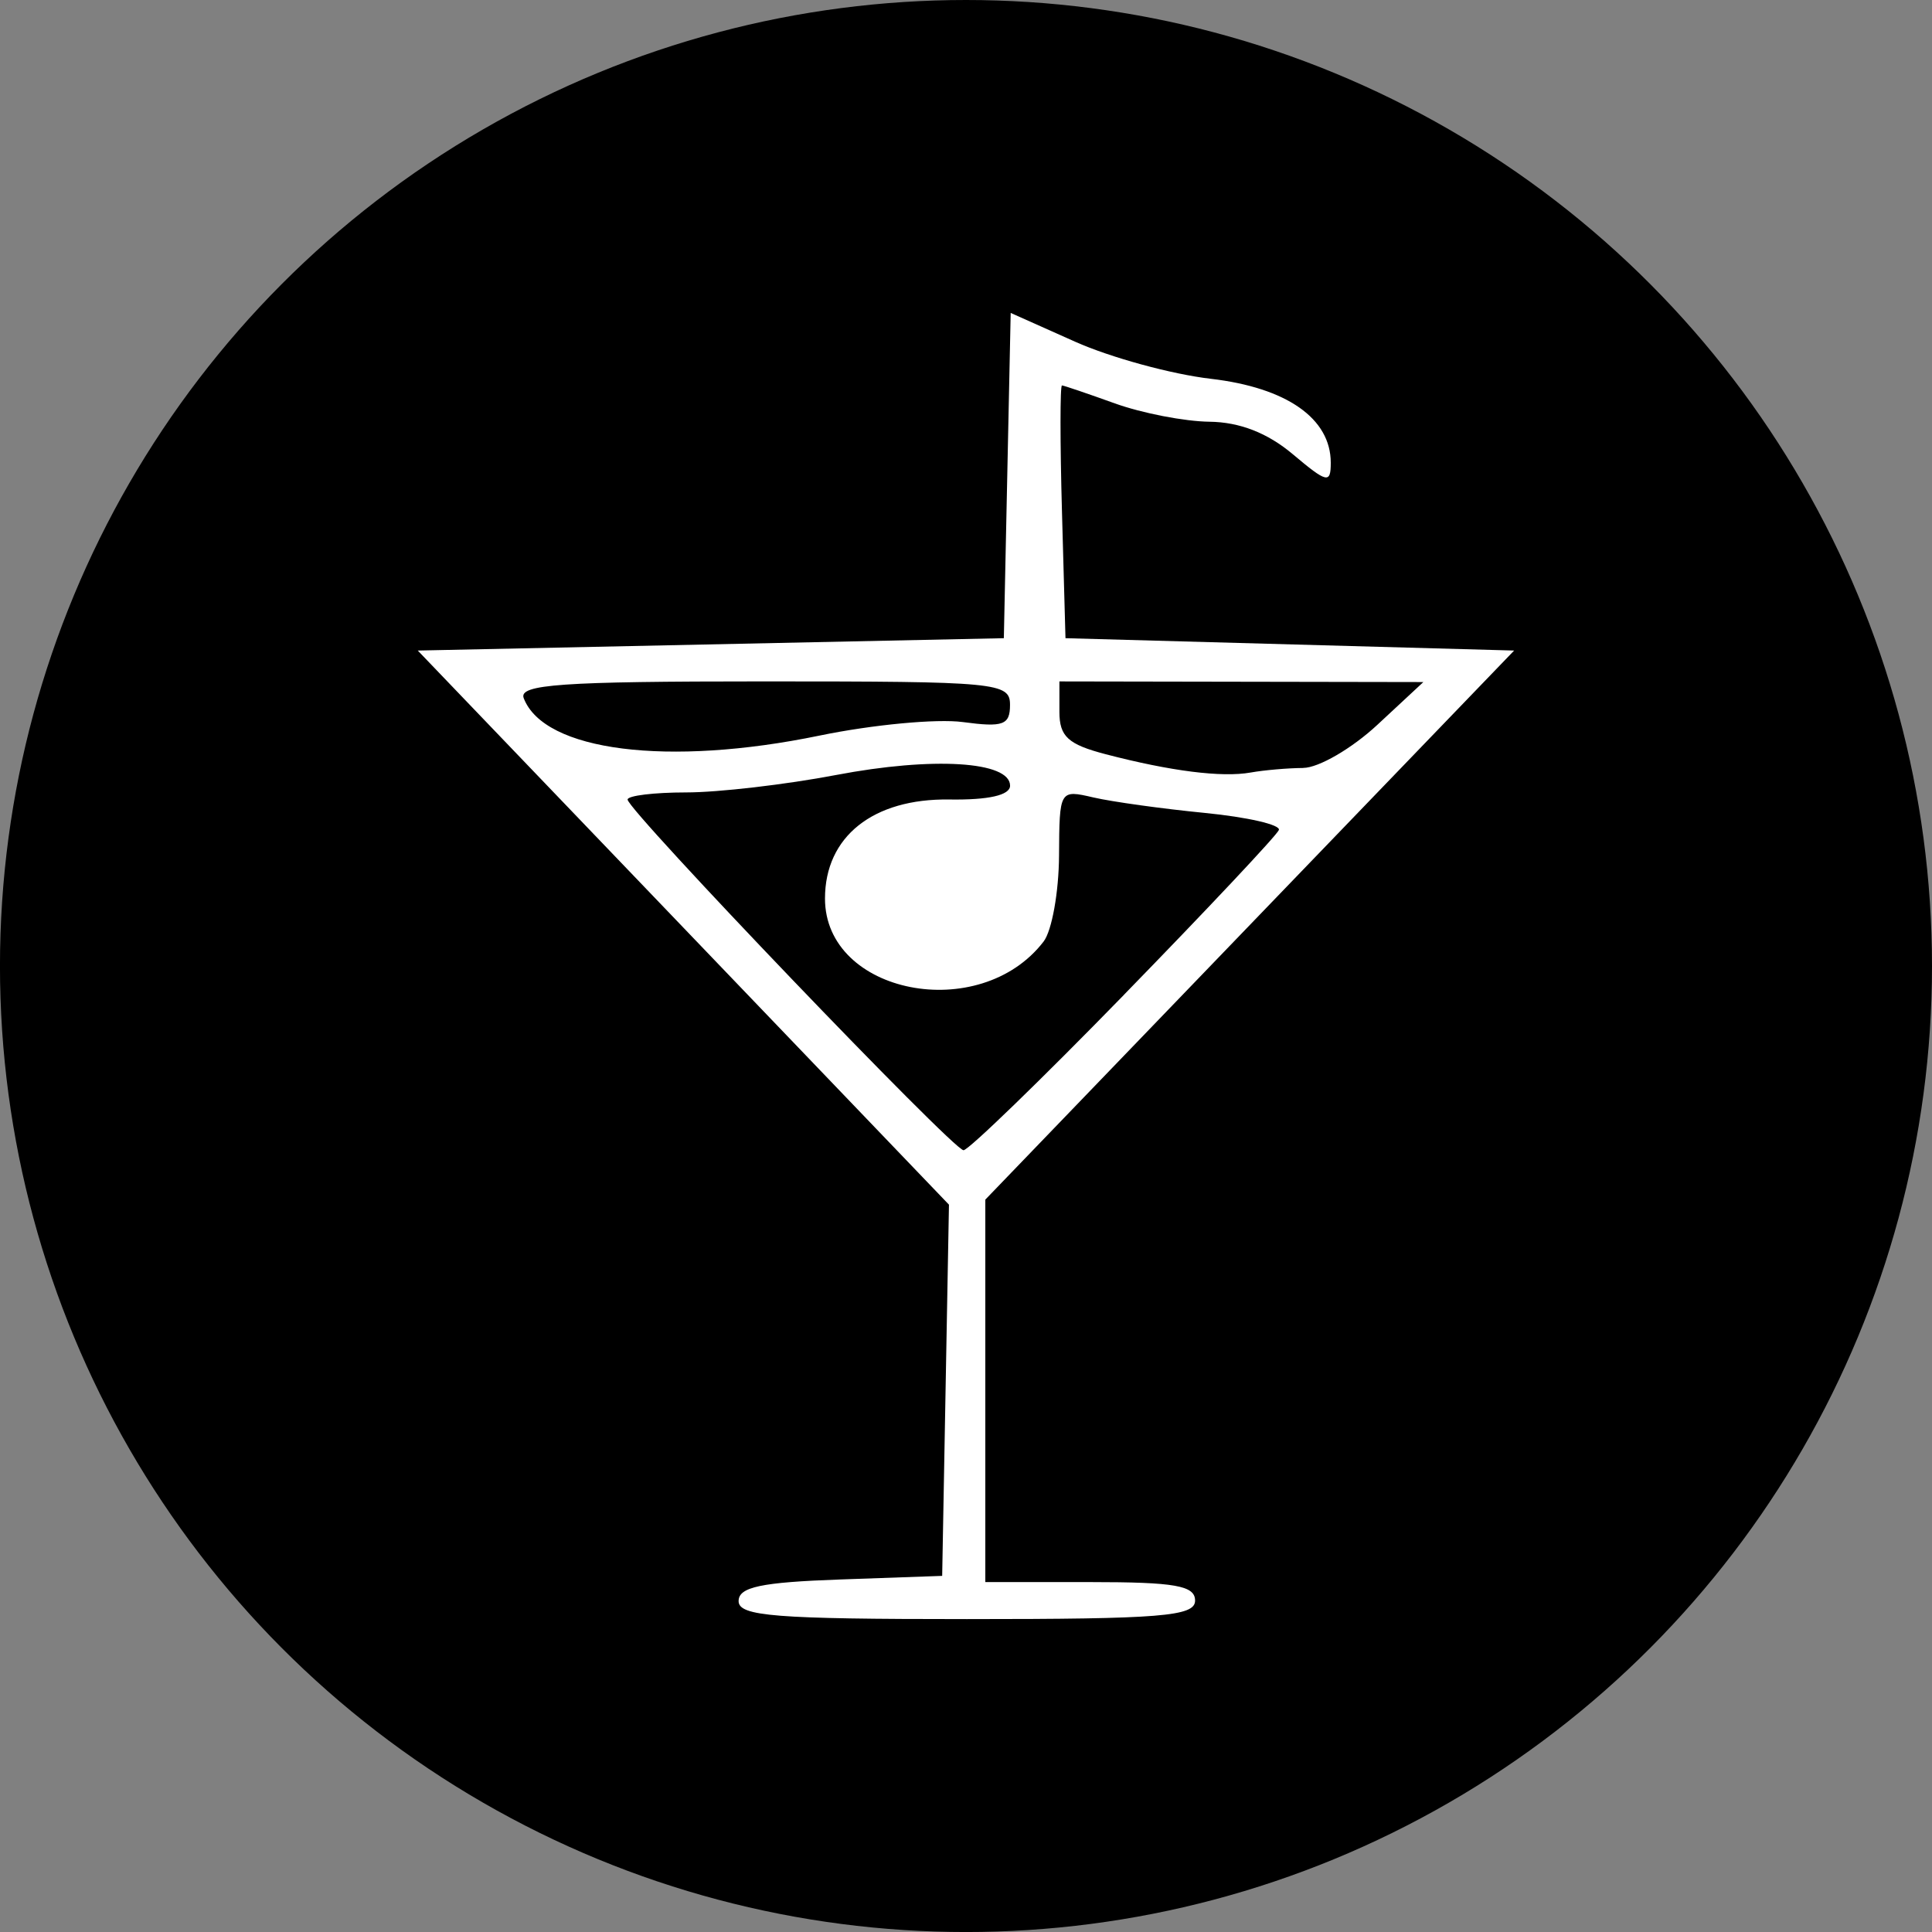
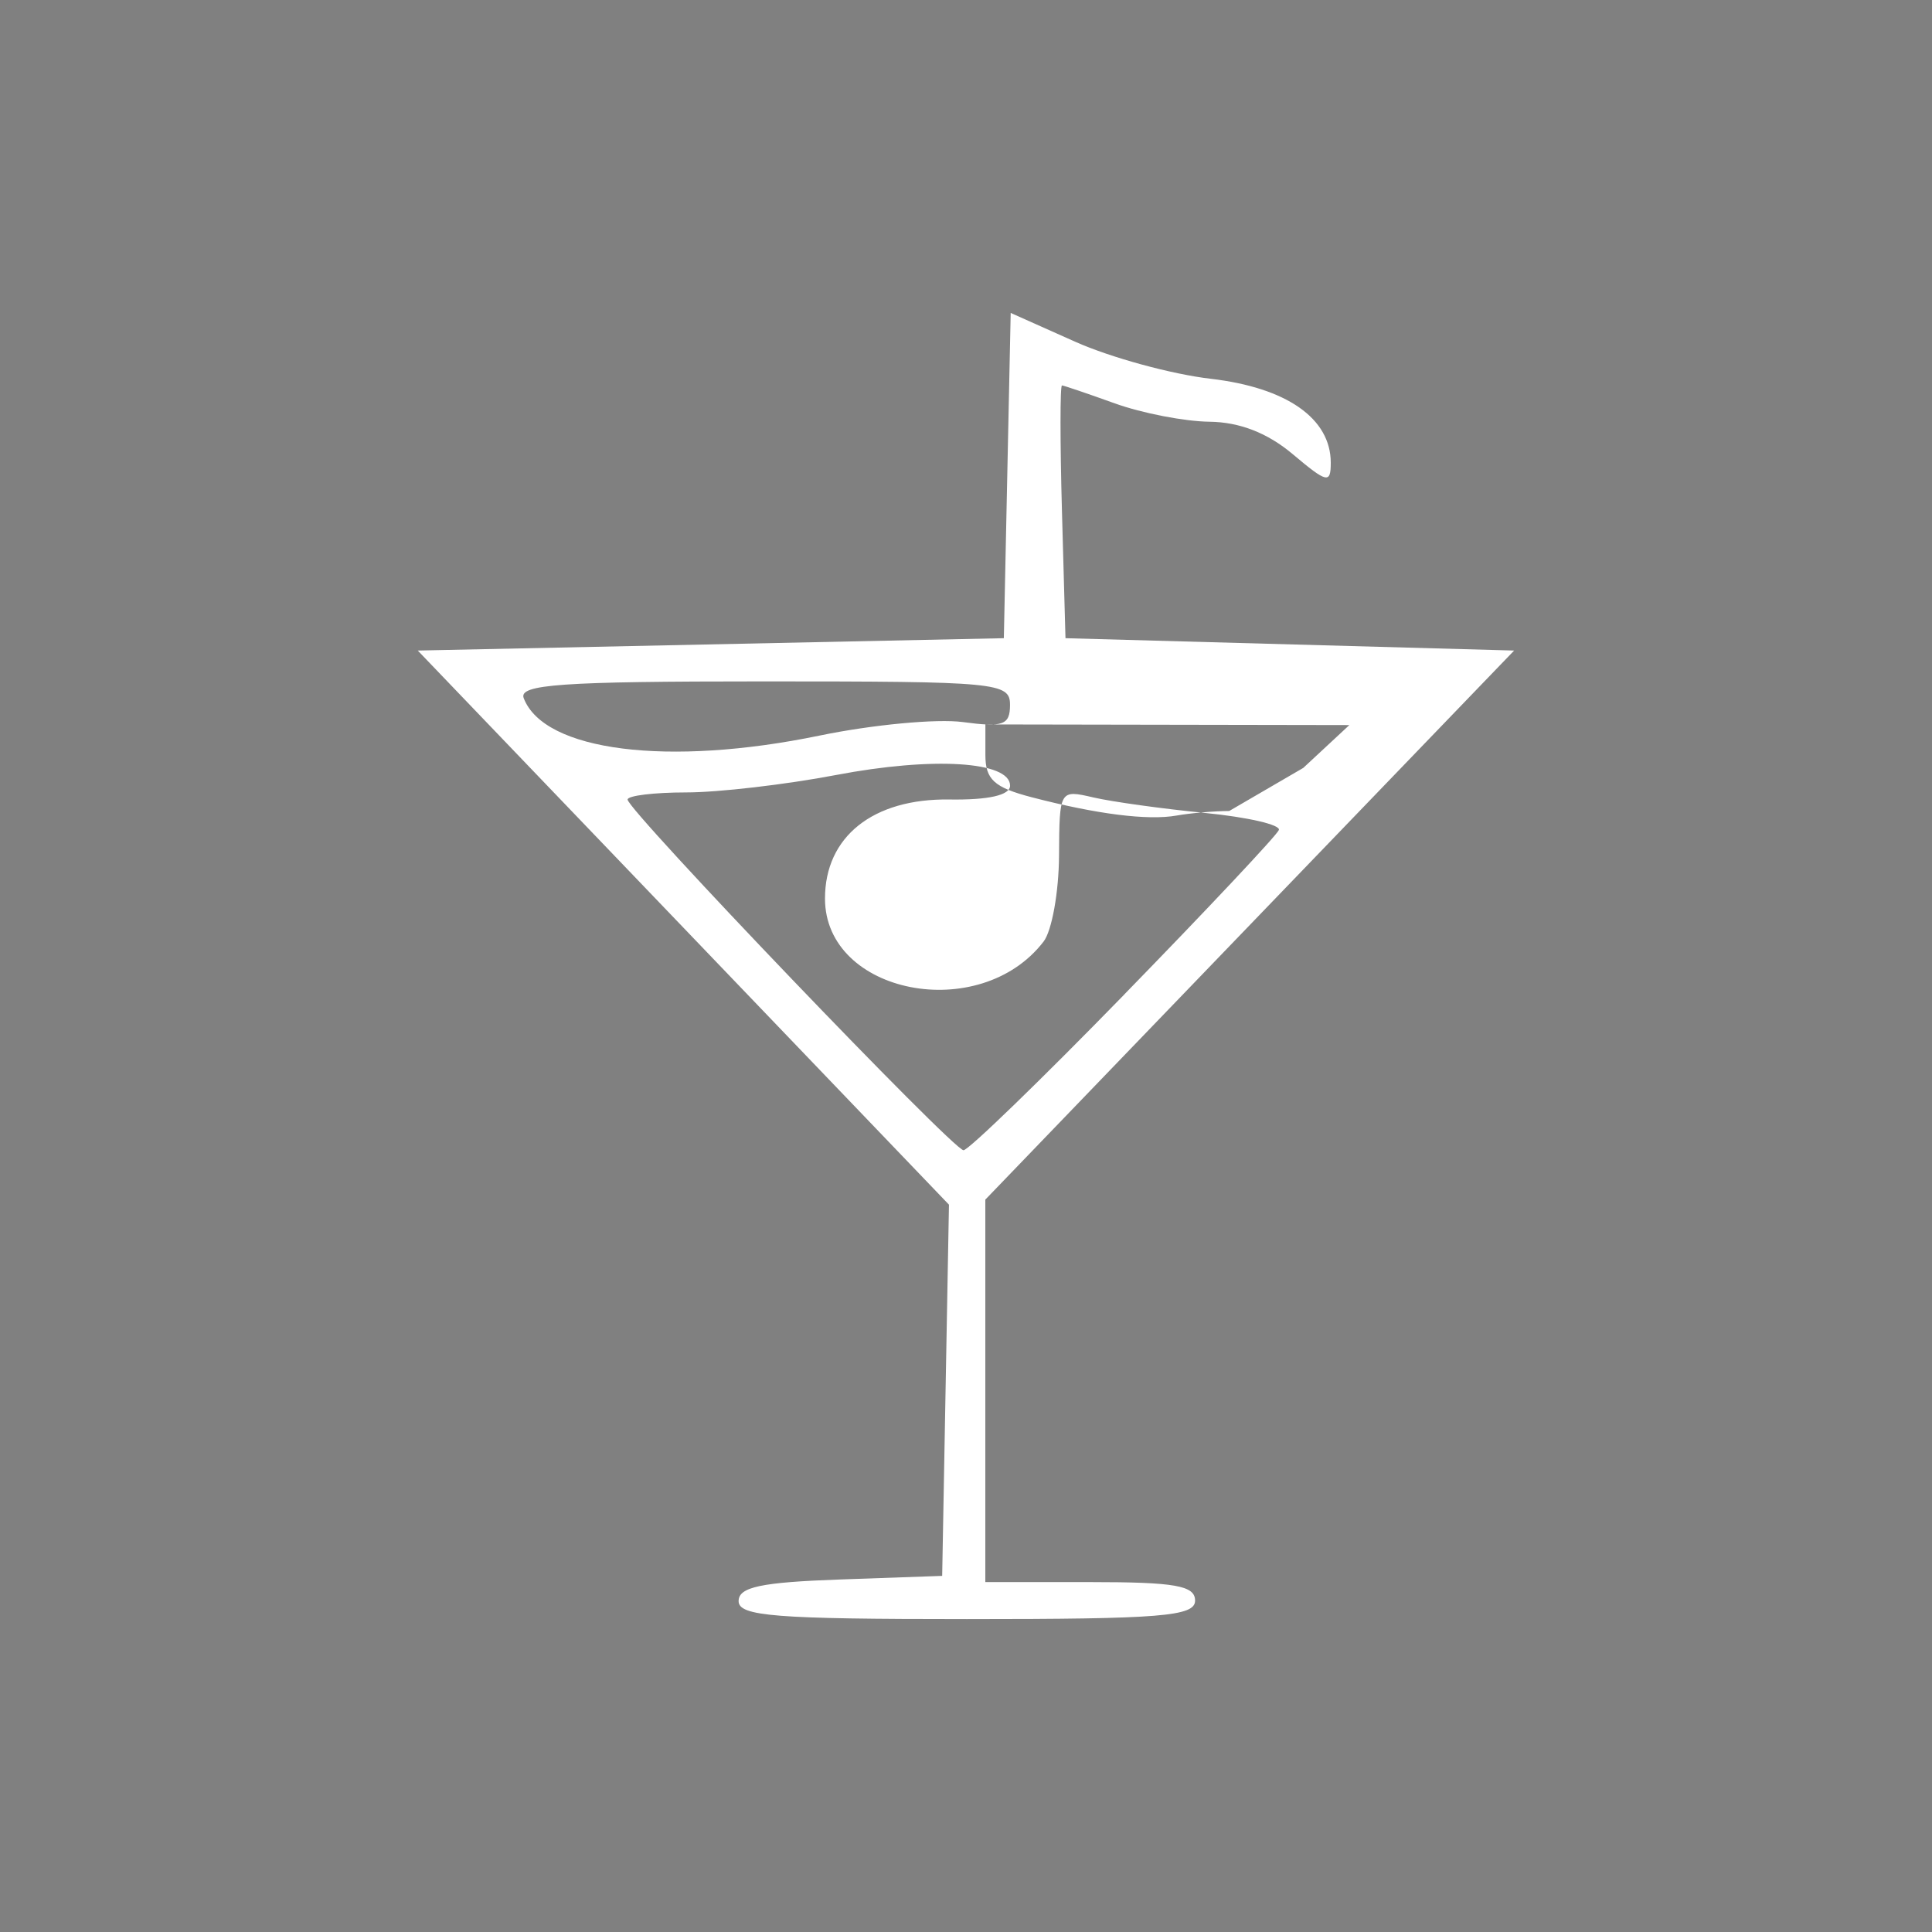
<svg xmlns="http://www.w3.org/2000/svg" xmlns:ns1="http://www.inkscape.org/namespaces/inkscape" xmlns:ns2="http://sodipodi.sourceforge.net/DTD/sodipodi-0.dtd" width="66.609mm" height="66.609mm" viewBox="0 0 66.609 66.609" id="svg1" xml:space="preserve" ns1:version="1.4.2 (f4327f4, 2025-05-13)" ns2:docname="carlos_ramon_favicon.svg">
  <rect x="0" y="0" width="66.609" height="66.609" fill="#808080" stroke="none" />
  <defs id="defs1" />
  <g ns1:label="Capa 1" ns1:groupmode="layer" id="layer1" transform="translate(-73.494,-132.709)">
-     <circle style="fill:#000000;fill-opacity:1;stroke-width:2.76;stroke-linecap:round;stroke-linejoin:round" id="path2" cx="106.798" cy="166.014" r="33.305" />
-     <path style="fill:#ffffff;fill-opacity:1;stroke-width:1.608" d="m 98.959,187.908 c 0,-0.484 0.773,-0.648 3.509,-0.744 l 3.509,-0.124 0.117,-6.399 0.117,-6.399 -9.157,-9.552 -9.157,-9.552 10.103,-0.213 10.103,-0.213 0.118,-5.607 0.118,-5.607 2.221,0.992 c 1.222,0.546 3.328,1.122 4.68,1.279 2.615,0.305 4.134,1.368 4.134,2.893 0,0.731 -0.126,0.703 -1.309,-0.293 -0.872,-0.734 -1.83,-1.107 -2.871,-1.12 -0.859,-0.01 -2.328,-0.295 -3.264,-0.632 -0.936,-0.337 -1.756,-0.616 -1.823,-0.619 -0.067,-0.003 -0.067,1.956 0,4.354 l 0.121,4.36 7.734,0.213 7.734,0.213 -9.116,9.465 -9.116,9.465 v 6.593 6.593 h 3.616 c 2.93,0 3.616,0.121 3.616,0.638 0,0.544 -1.158,0.638 -7.869,0.638 -6.615,0 -7.869,-0.099 -7.869,-0.621 z m 13.283,-20.9 c 2.871,-2.946 5.275,-5.503 5.343,-5.683 0.067,-0.18 -1.081,-0.444 -2.552,-0.589 -1.471,-0.144 -3.201,-0.385 -3.844,-0.534 -1.164,-0.271 -1.17,-0.26 -1.183,2.01 -0.008,1.256 -0.247,2.587 -0.532,2.958 -2.199,2.864 -7.537,1.814 -7.537,-1.482 0,-2.135 1.657,-3.454 4.289,-3.415 1.353,0.02 2.092,-0.148 2.092,-0.476 0,-0.842 -2.661,-1.005 -5.997,-0.369 -1.732,0.33 -4.057,0.601 -5.169,0.601 -1.111,2.7e-4 -2.021,0.111 -2.021,0.246 0,0.371 11.226,12.09 11.582,12.09 0.17,9e-5 2.659,-2.41 5.53,-5.356 z m 6.184,-7.824 c 0.53,-0.003 1.678,-0.671 2.552,-1.483 l 1.589,-1.477 -6.274,-0.011 -6.274,-0.011 v 1.047 c 0,0.852 0.297,1.124 1.595,1.463 2.244,0.585 4.006,0.808 4.998,0.631 0.468,-0.083 1.284,-0.154 1.814,-0.157 z m -16.675,-1.115 c 1.82,-0.376 4.042,-0.586 4.937,-0.466 1.394,0.187 1.628,0.102 1.628,-0.592 0,-0.77 -0.425,-0.81 -8.494,-0.81 -6.985,0 -8.455,0.103 -8.272,0.578 0.702,1.83 4.976,2.37 10.201,1.29 z" id="path1" ns2:nodetypes="cccccccccccccsccccccccccccsssccccccccscsccssccccccsscccscsscs" />
+     <path style="fill:#ffffff;fill-opacity:1;stroke-width:1.608" d="m 98.959,187.908 c 0,-0.484 0.773,-0.648 3.509,-0.744 l 3.509,-0.124 0.117,-6.399 0.117,-6.399 -9.157,-9.552 -9.157,-9.552 10.103,-0.213 10.103,-0.213 0.118,-5.607 0.118,-5.607 2.221,0.992 c 1.222,0.546 3.328,1.122 4.68,1.279 2.615,0.305 4.134,1.368 4.134,2.893 0,0.731 -0.126,0.703 -1.309,-0.293 -0.872,-0.734 -1.83,-1.107 -2.871,-1.12 -0.859,-0.01 -2.328,-0.295 -3.264,-0.632 -0.936,-0.337 -1.756,-0.616 -1.823,-0.619 -0.067,-0.003 -0.067,1.956 0,4.354 l 0.121,4.36 7.734,0.213 7.734,0.213 -9.116,9.465 -9.116,9.465 v 6.593 6.593 h 3.616 c 2.93,0 3.616,0.121 3.616,0.638 0,0.544 -1.158,0.638 -7.869,0.638 -6.615,0 -7.869,-0.099 -7.869,-0.621 z m 13.283,-20.9 c 2.871,-2.946 5.275,-5.503 5.343,-5.683 0.067,-0.18 -1.081,-0.444 -2.552,-0.589 -1.471,-0.144 -3.201,-0.385 -3.844,-0.534 -1.164,-0.271 -1.17,-0.26 -1.183,2.01 -0.008,1.256 -0.247,2.587 -0.532,2.958 -2.199,2.864 -7.537,1.814 -7.537,-1.482 0,-2.135 1.657,-3.454 4.289,-3.415 1.353,0.02 2.092,-0.148 2.092,-0.476 0,-0.842 -2.661,-1.005 -5.997,-0.369 -1.732,0.33 -4.057,0.601 -5.169,0.601 -1.111,2.7e-4 -2.021,0.111 -2.021,0.246 0,0.371 11.226,12.09 11.582,12.09 0.17,9e-5 2.659,-2.41 5.53,-5.356 z m 6.184,-7.824 l 1.589,-1.477 -6.274,-0.011 -6.274,-0.011 v 1.047 c 0,0.852 0.297,1.124 1.595,1.463 2.244,0.585 4.006,0.808 4.998,0.631 0.468,-0.083 1.284,-0.154 1.814,-0.157 z m -16.675,-1.115 c 1.82,-0.376 4.042,-0.586 4.937,-0.466 1.394,0.187 1.628,0.102 1.628,-0.592 0,-0.77 -0.425,-0.81 -8.494,-0.81 -6.985,0 -8.455,0.103 -8.272,0.578 0.702,1.83 4.976,2.37 10.201,1.29 z" id="path1" ns2:nodetypes="cccccccccccccsccccccccccccsssccccccccscsccssccccccsscccscsscs" />
  </g>
</svg>